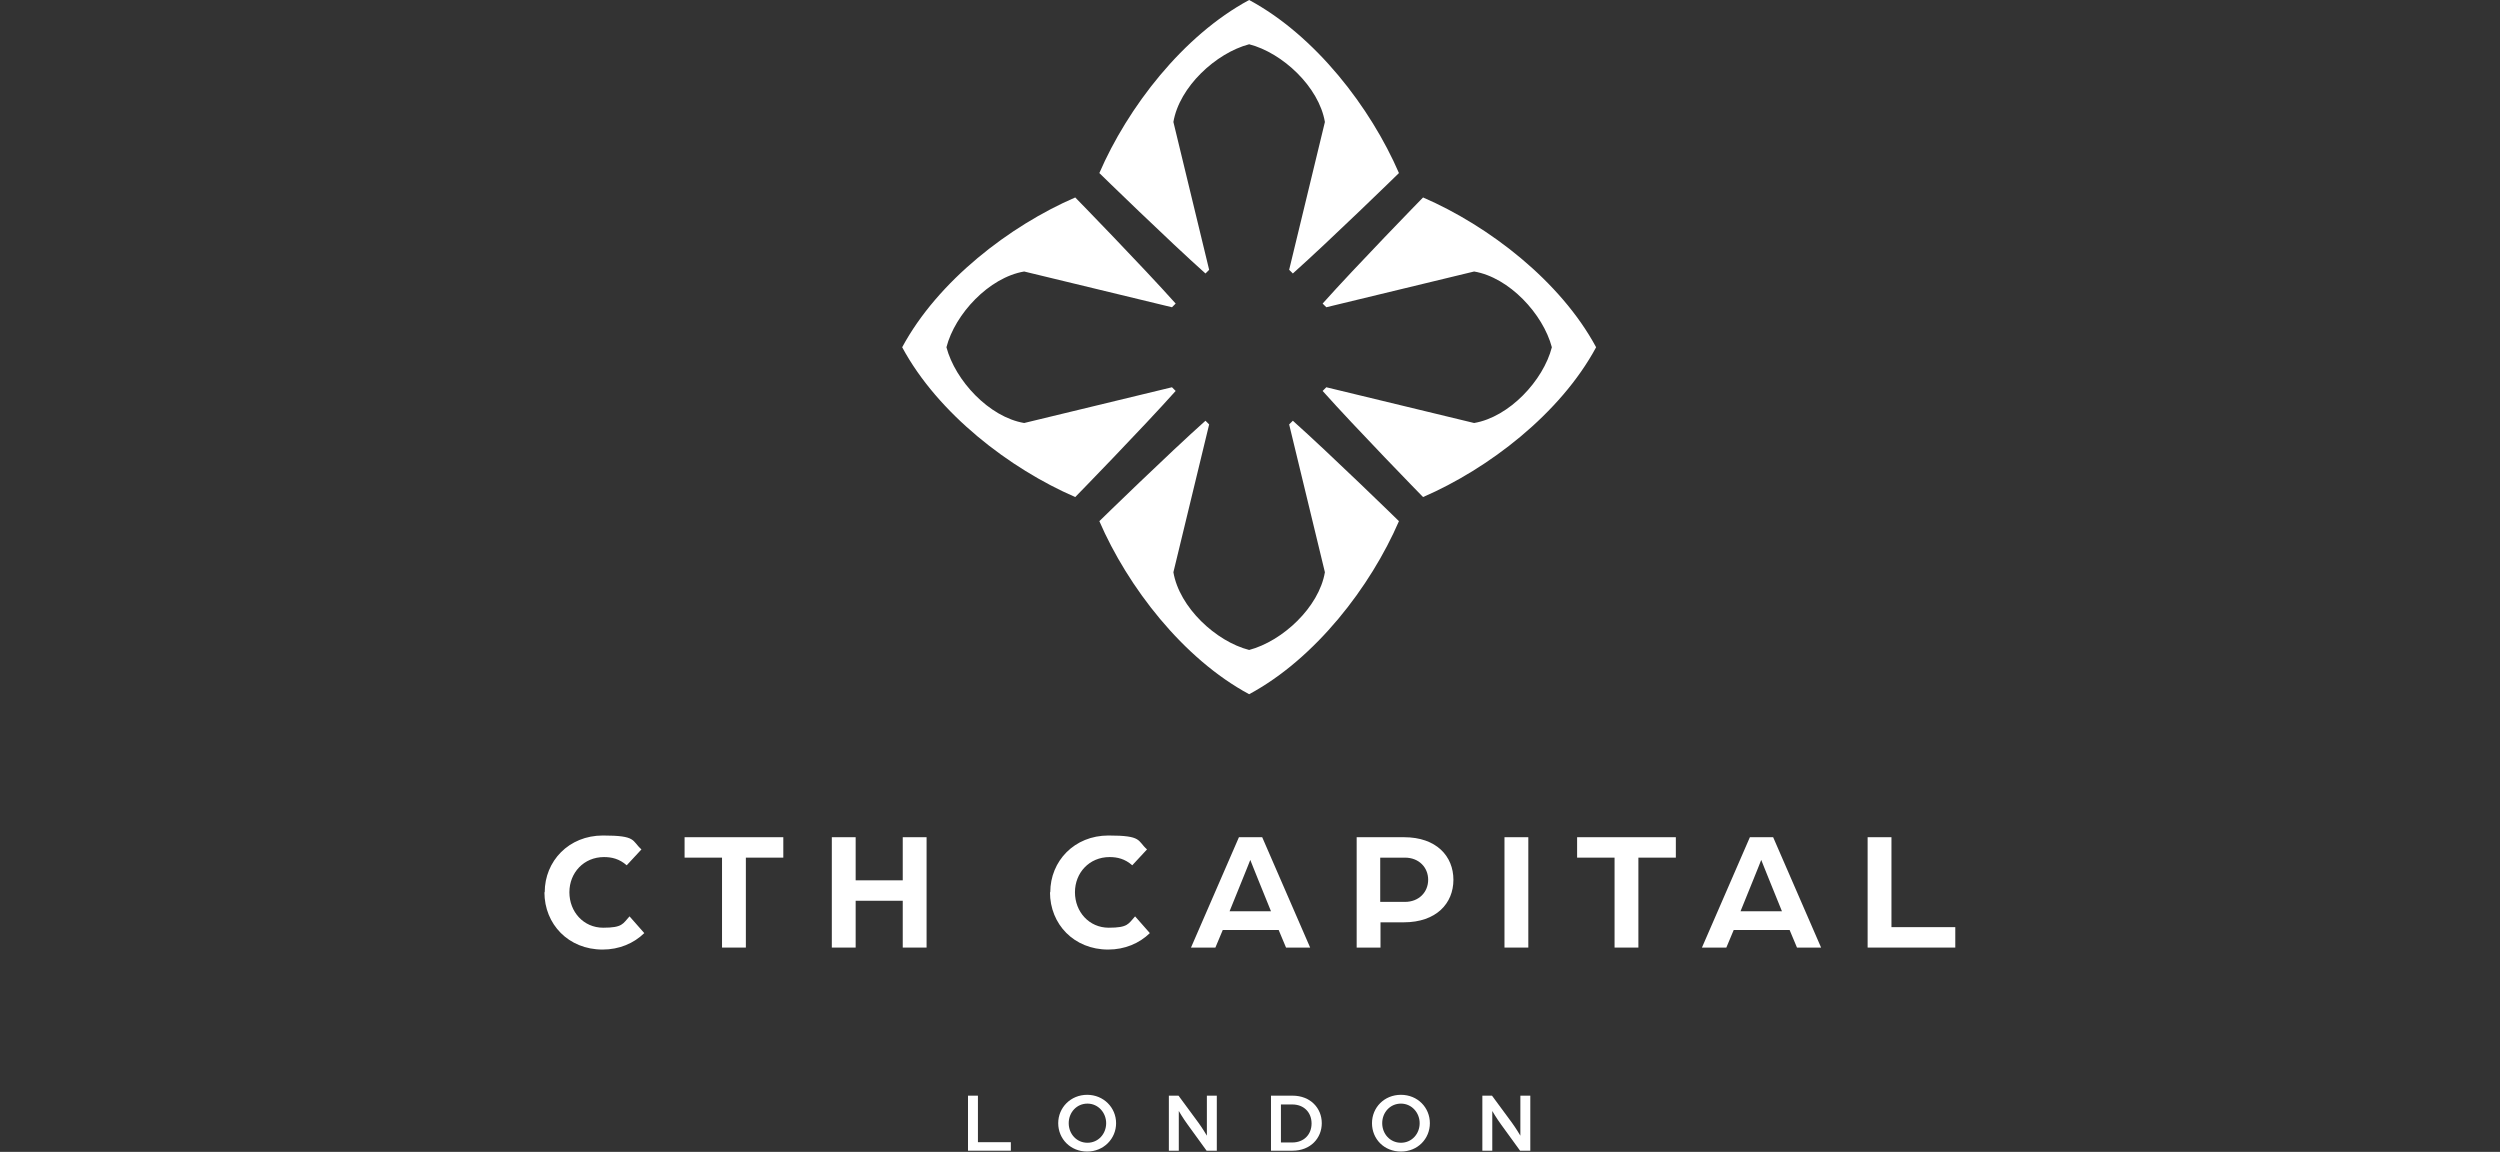
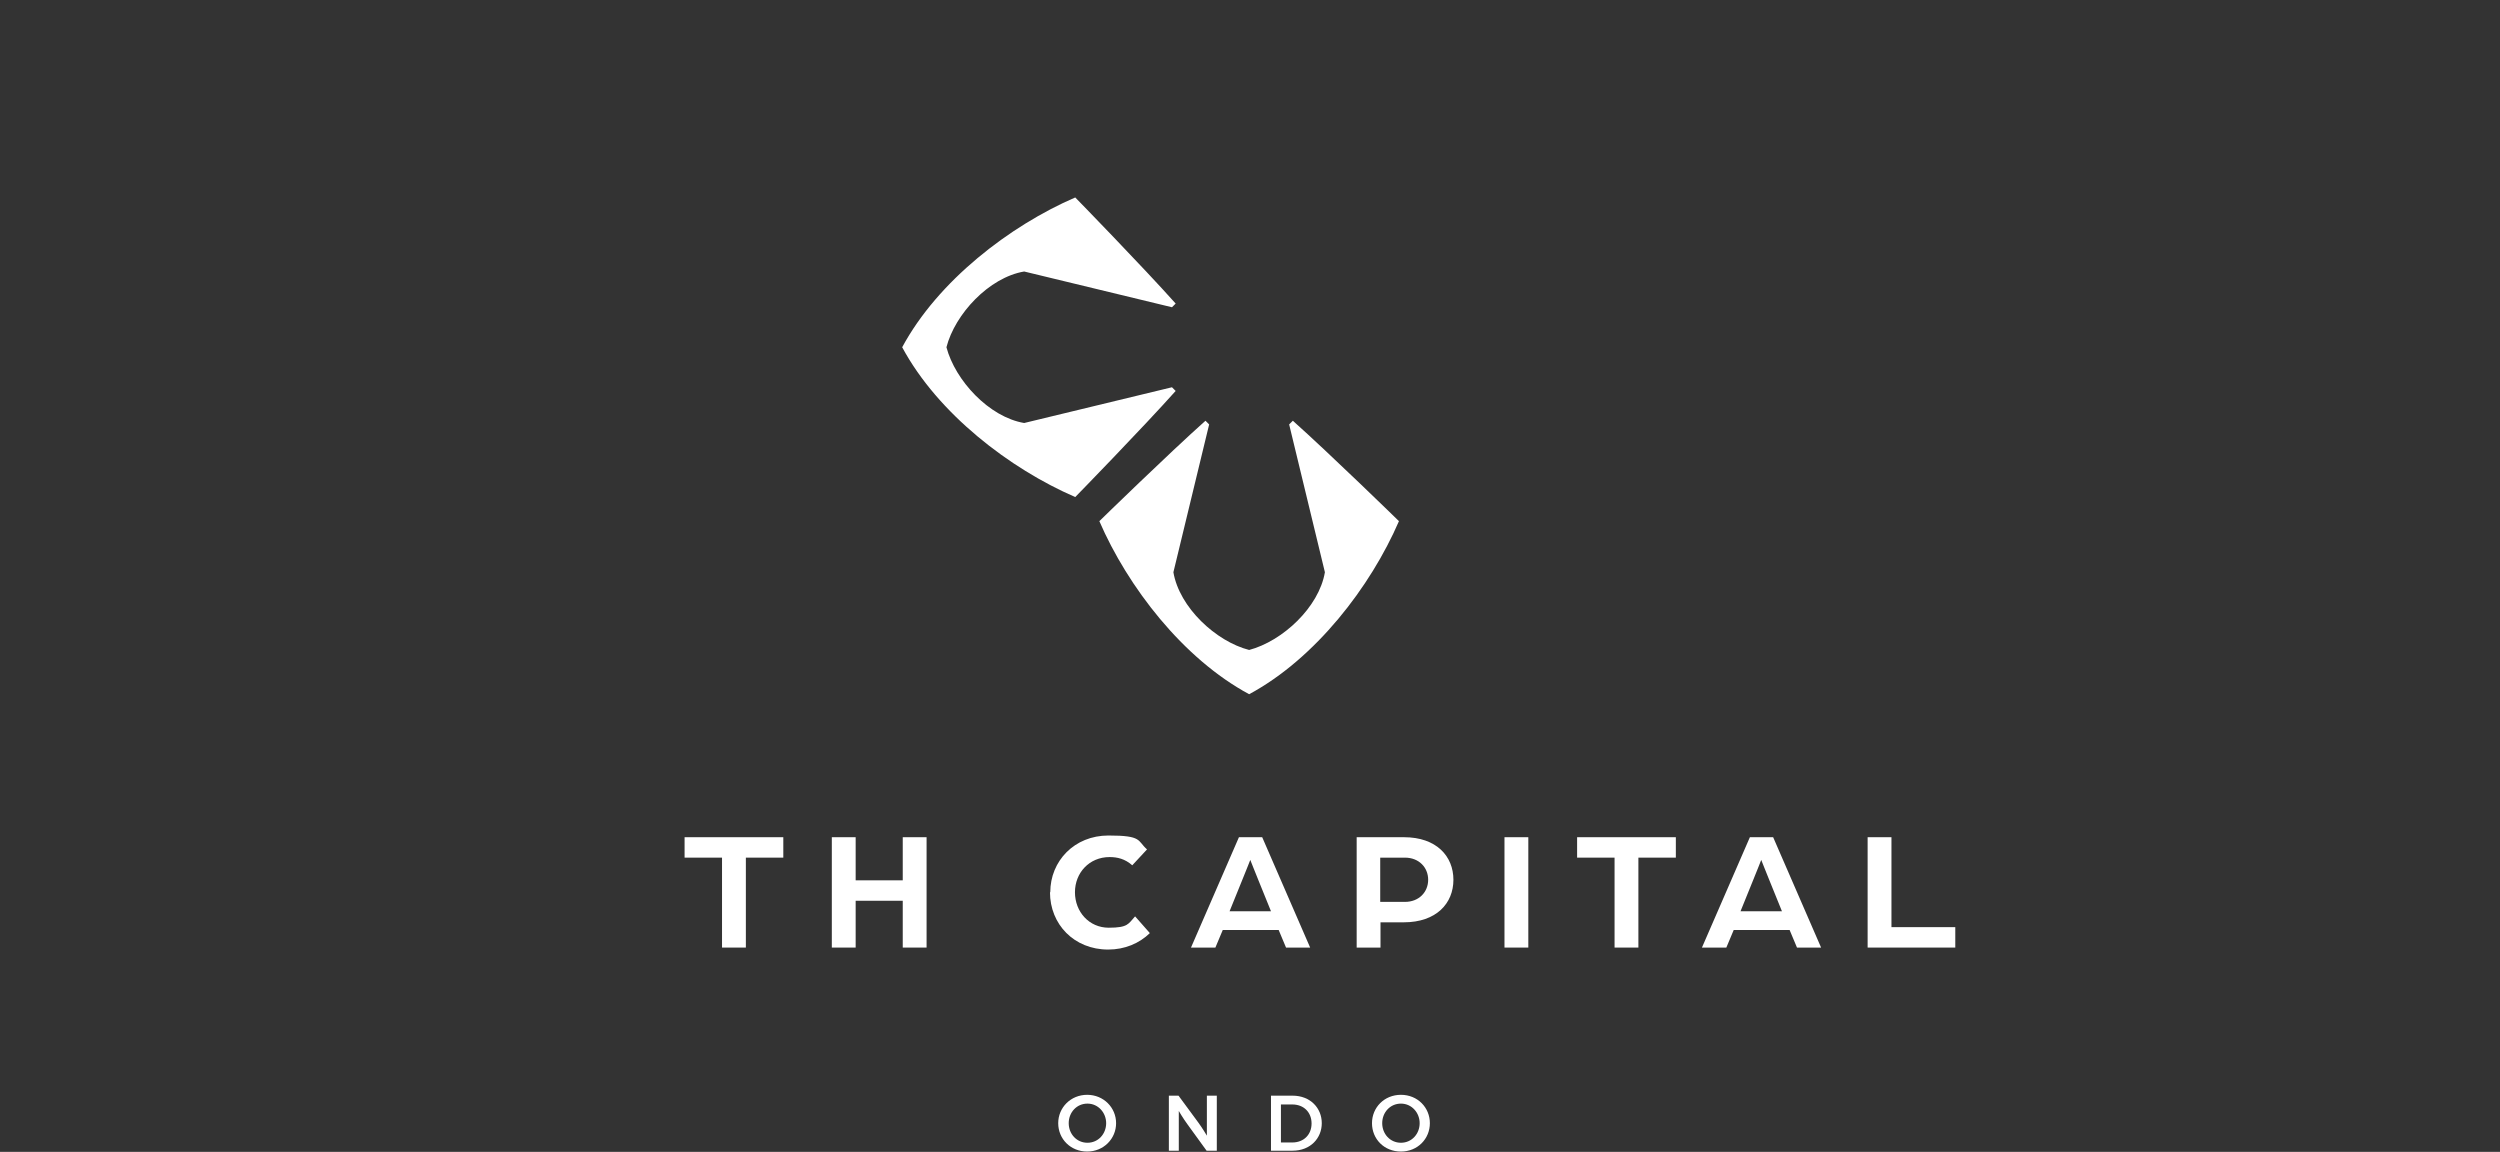
<svg xmlns="http://www.w3.org/2000/svg" id="Layer_1" version="1.1" viewBox="0 0 881.2 406">
  <rect x="0" y="0" width="881.2" height="406" fill="#333333" stroke="none" />
  <defs>
    <style> .st0 { fill: #fff; } </style>
  </defs>
  <g>
    <g>
-       <path class="st0" d="M341.2,386.2h3.5v16.4h11.6v3h-15.1v-19.4Z" />
      <path class="st0" d="M373,395.9c0-5.5,4.4-10,10.2-10s10.2,4.5,10.2,10-4.4,10-10.2,10-10.2-4.4-10.2-10ZM389.9,395.9c0-3.7-2.8-6.9-6.6-6.9s-6.6,3.1-6.6,6.9,2.8,6.9,6.6,6.9,6.6-3.1,6.6-6.9Z" />
      <path class="st0" d="M411.9,386.2h3.5l7,9.5c1.4,1.9,3,4.6,3,4.6v-14.1h3.5v19.4h-3.6l-6.6-9.1c-1.7-2.3-3.2-4.9-3.2-4.9v14h-3.5v-19.4Z" />
      <path class="st0" d="M448,386.2h7.6c6.3,0,10.3,4.4,10.3,9.7s-4,9.7-10.3,9.7h-7.6v-19.4ZM455.5,402.7c4.1,0,6.8-2.8,6.8-6.7s-2.7-6.7-6.8-6.7h-4v13.4h4Z" />
      <path class="st0" d="M483.6,395.9c0-5.5,4.3-10,10.2-10s10.2,4.5,10.2,10-4.3,10-10.2,10-10.2-4.4-10.2-10ZM500.4,395.9c0-3.7-2.8-6.9-6.6-6.9s-6.6,3.1-6.6,6.9,2.8,6.9,6.6,6.9,6.6-3.1,6.6-6.9Z" />
-       <path class="st0" d="M522.4,386.2h3.5l7,9.5c1.4,1.9,3,4.6,3,4.6v-14.1h3.5v19.4h-3.6l-6.6-9.1c-1.7-2.3-3.2-4.9-3.2-4.9v14h-3.5v-19.4Z" />
    </g>
    <g>
-       <path class="st0" d="M192,314.5c0-11,8.5-20,20.5-20s10.1,1.8,13.6,4.9l-5.2,5.6c-2.6-2.3-5.3-2.9-8-2.9-7.1,0-12.2,5.5-12.2,12.4s5,12.5,11.9,12.5,6.9-1.4,9.3-4l5.2,5.9c-3.7,3.6-8.8,5.8-14.7,5.8-12,0-20.5-8.9-20.5-20.2Z" />
      <path class="st0" d="M254.5,302.3h-13.2v-7.2h34.8v7.2h-13.2v31.7h-8.4v-31.7Z" />
      <path class="st0" d="M293.2,295.1h8.4v15.2h16.6v-15.2h8.4v38.9h-8.4v-16.5h-16.6v16.5h-8.4v-38.9Z" />
      <path class="st0" d="M370.2,314.5c0-11,8.5-20,20.5-20s10.1,1.8,13.6,4.9l-5.2,5.6c-2.6-2.3-5.3-2.9-8-2.9-7.1,0-12.2,5.5-12.2,12.4s5,12.5,11.9,12.5,6.9-1.4,9.3-4l5.2,5.9c-3.7,3.6-8.8,5.8-14.7,5.8-12,0-20.5-8.9-20.5-20.2Z" />
      <path class="st0" d="M436.6,295.1h8.3l16.9,38.9h-8.5l-2.6-6.2h-19.7l-2.6,6.2h-8.6l16.9-38.9ZM448,321.2l-4.5-11.1c-1.2-2.9-2.7-6.8-2.8-7,0,.1-1.6,4-2.8,7l-4.5,11.1h14.5Z" />
      <path class="st0" d="M478.2,295.1h16.7c11.4,0,17.4,6.7,17.4,15s-6,15-17.5,15h-8.2v8.9h-8.4v-38.9ZM495.2,317.9c5,0,8.2-3.5,8.2-7.8s-3.2-7.8-8.2-7.8h-8.7v15.6h8.6Z" />
      <path class="st0" d="M530.3,295.1h8.4v38.9h-8.4v-38.9Z" />
      <path class="st0" d="M569.1,302.3h-13.2v-7.2h34.8v7.2h-13.2v31.7h-8.4v-31.7Z" />
      <path class="st0" d="M616.7,295.1h8.3l16.9,38.9h-8.5l-2.6-6.2h-19.7l-2.6,6.2h-8.6l16.9-38.9ZM628.1,321.2l-4.5-11.1c-1.2-2.9-2.7-6.8-2.8-7,0,.1-1.6,4-2.8,7l-4.5,11.1h14.5Z" />
      <path class="st0" d="M658.3,295.1h8.4v31.7h22.5v7.2h-30.9v-38.9Z" />
    </g>
  </g>
  <g>
    <path class="st0" d="M333.6,122.4c3.1,11.7,15,24.6,27.4,26.7l52.1-12.6,1.3,1.3c-11.7,13.1-34.7,36.7-35.4,37.4-23.1-10-48.4-29.4-61-52.8h0c12.6-23.4,37.9-42.8,61-52.8.7.7,23.7,24.3,35.4,37.4l-1.3,1.3-52.1-12.6c-12.4,2.1-24.4,15-27.4,26.7h0Z" />
-     <path class="st0" d="M547,122.4c-3.1-11.7-15-24.6-27.4-26.7l-52.1,12.6-1.3-1.3c11.7-13.1,34.7-36.7,35.4-37.4,23.1,10,48.4,29.4,61,52.8h0c-12.6,23.4-37.9,42.8-61,52.8-.7-.7-23.7-24.3-35.4-37.4l1.3-1.3,52.1,12.6c12.4-2.1,24.4-15,27.4-26.7h0Z" />
-     <path class="st0" d="M440.3,15.6c-11.7,3.1-24.6,15-26.7,27.4l12.6,52.1-1.3,1.3c-13.1-11.7-36.7-34.7-37.4-35.4C397.5,37.9,416.9,12.6,440.3,0h0c23.4,12.6,42.8,37.9,52.8,61-.7.7-24.3,23.7-37.4,35.4l-1.3-1.3,12.6-52.1c-2.1-12.4-15-24.4-26.7-27.4h0Z" />
    <path class="st0" d="M440.3,229.1c11.7-3.1,24.6-15,26.7-27.4l-12.6-52.1,1.3-1.3c13.1,11.7,36.7,34.7,37.4,35.4-10,23.1-29.4,48.4-52.8,61h0c-23.4-12.6-42.8-37.9-52.8-61,.7-.7,24.3-23.7,37.4-35.4l1.3,1.3-12.6,52.1c2.1,12.4,15,24.4,26.7,27.4h0Z" />
  </g>
</svg>